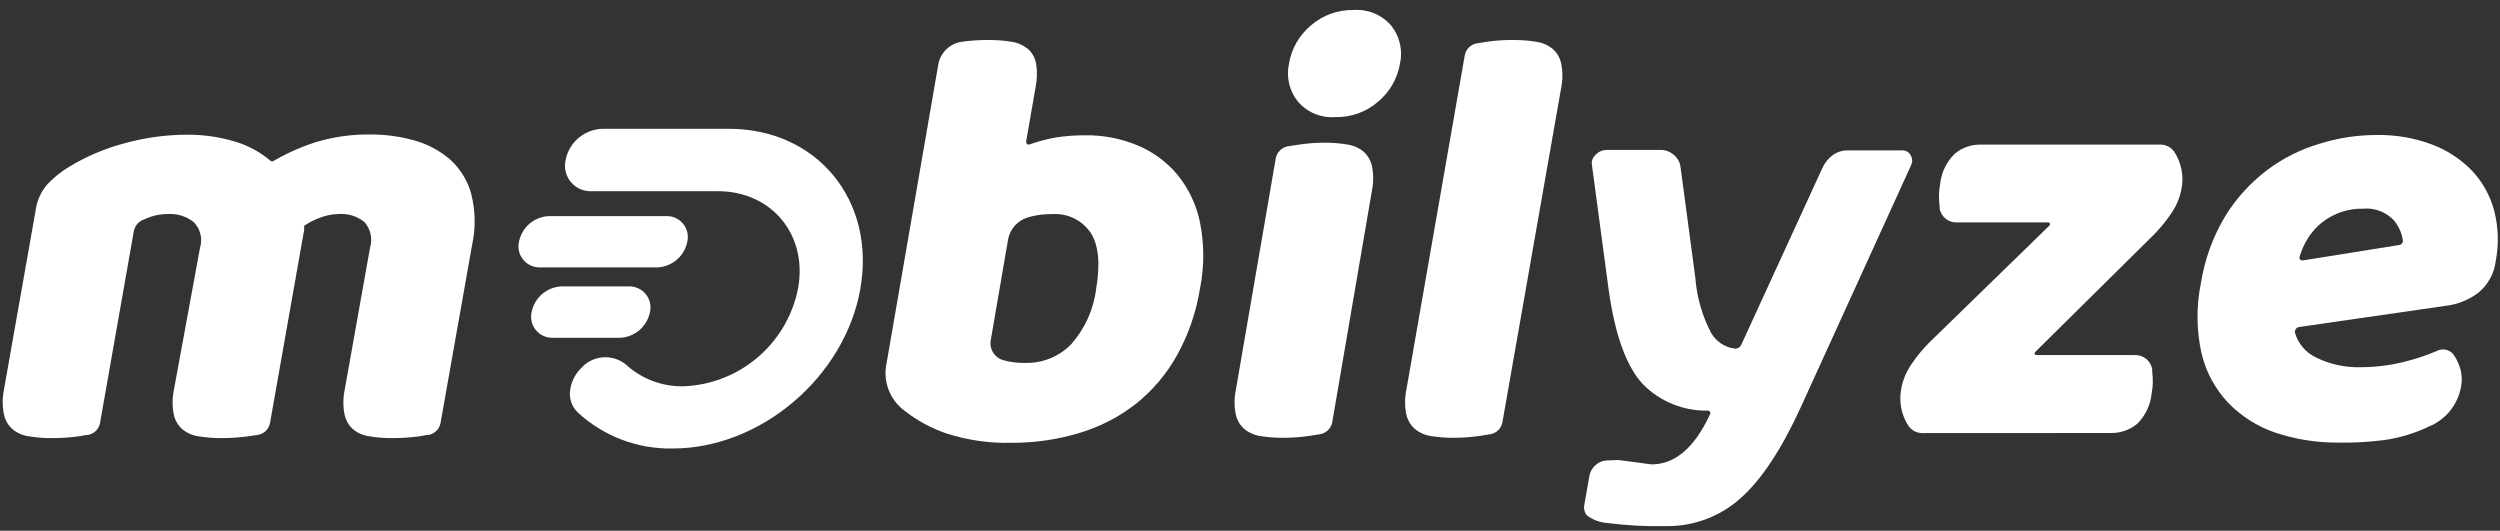
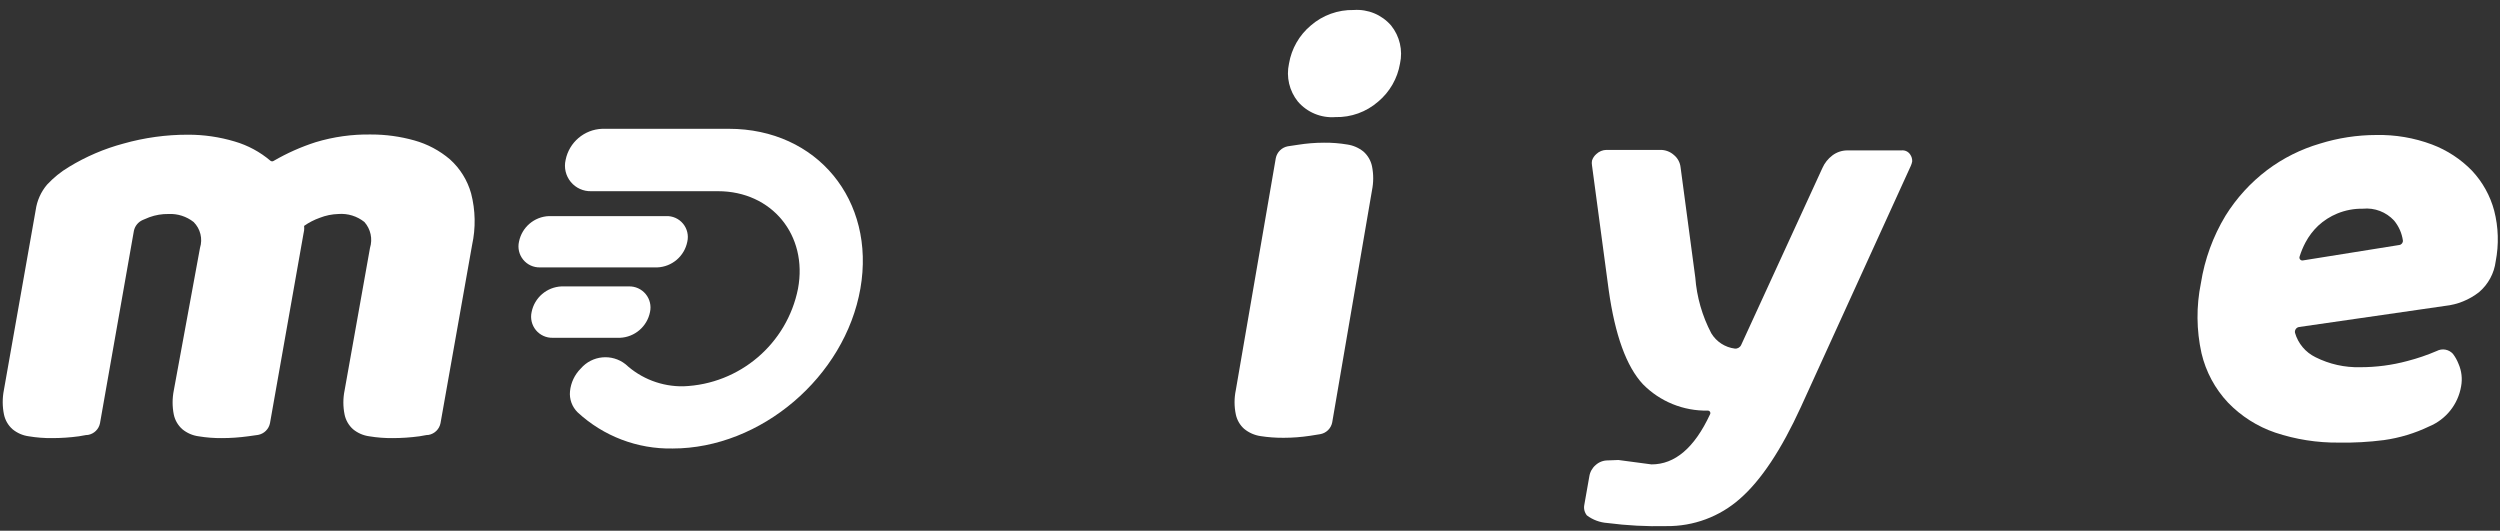
<svg xmlns="http://www.w3.org/2000/svg" width="179px" height="38px" viewBox="0 0 179 38" version="1.1">
  <rect x="0" y="0" width="179" height="38" fill="#333333" stroke="none" />
  <title>Artboard</title>
  <desc>Created with Sketch.</desc>
  <g id="Artboard" stroke="none" stroke-width="1" fill="none" fill-rule="evenodd">
    <g id="mobilyze_logo_color" fill-rule="nonzero">
-       <path d="M67.189,4.575 C67.35,3.765 67.994,3.139 68.808,3 L68.808,3 C69.459,2.903 70.118,2.858 70.777,2.864 C71.333,2.859 71.889,2.902 72.438,2.993 C72.866,3.056 73.269,3.234 73.605,3.508 C73.91,3.782 74.115,4.15 74.185,4.554 C74.276,5.127 74.261,5.712 74.142,6.279 L73.469,10.146 C73.469,10.289 73.569,10.389 73.719,10.339 C74.312,10.13 74.92,9.967 75.538,9.852 C76.248,9.739 76.967,9.684 77.686,9.687 C78.972,9.668 80.249,9.912 81.438,10.403 C82.547,10.866 83.529,11.588 84.302,12.509 C85.11,13.499 85.666,14.671 85.92,15.924 C86.232,17.486 86.232,19.094 85.92,20.657 C85.65,22.354 85.083,23.99 84.245,25.49 C83.5,26.81 82.509,27.975 81.323,28.919 C80.13,29.849 78.776,30.551 77.328,30.988 C75.748,31.469 74.104,31.71 72.452,31.704 C70.875,31.747 69.302,31.524 67.798,31.046 C66.7,30.676 65.674,30.121 64.762,29.406 C63.701,28.622 63.199,27.287 63.481,25.998 L67.189,4.575 Z M73.426,25.984 C74.659,26.012 75.847,25.524 76.705,24.638 C77.689,23.522 78.311,22.134 78.488,20.657 C78.793,18.867 78.657,17.53 78.08,16.647 C77.458,15.752 76.41,15.251 75.323,15.33 C74.819,15.322 74.316,15.38 73.827,15.501 L73.619,15.559 C72.893,15.766 72.342,16.359 72.187,17.098 L70.948,24.301 C70.803,24.944 71.178,25.59 71.808,25.783 L71.808,25.783 C72.334,25.929 72.88,25.996 73.426,25.984 L73.426,25.984 Z" id="Shape" style="fill: rgb(255, 255, 255);" />
      <path d="M92.292,4.554 C92.471,3.488 93.025,2.52 93.853,1.826 C94.704,1.088 95.799,0.692 96.925,0.716 C97.943,0.643 98.935,1.054 99.603,1.826 C100.218,2.591 100.453,3.595 100.24,4.554 C100.06,5.617 99.506,6.582 98.679,7.275 C97.832,8.015 96.739,8.411 95.615,8.384 C94.594,8.462 93.598,8.05 92.93,7.275 C92.315,6.511 92.081,5.51 92.292,4.554 Z M95.386,30.244 C95.301,30.681 94.952,31.019 94.512,31.089 L93.796,31.203 C93.173,31.297 92.543,31.345 91.913,31.346 C91.357,31.35 90.801,31.31 90.252,31.225 C89.823,31.161 89.42,30.983 89.085,30.709 C88.776,30.435 88.565,30.068 88.483,29.664 C88.365,29.095 88.365,28.507 88.483,27.938 L91.347,11.32 C91.436,10.89 91.775,10.556 92.206,10.475 L92.922,10.368 C93.543,10.268 94.17,10.218 94.798,10.217 C95.355,10.211 95.911,10.255 96.46,10.346 C96.887,10.407 97.29,10.583 97.627,10.855 C97.936,11.129 98.149,11.496 98.235,11.9 C98.35,12.469 98.35,13.056 98.235,13.625 L95.386,30.244 Z" id="Shape" style="fill: rgb(255, 255, 255);" />
-       <path d="M107.572,30.244 C107.49,30.675 107.151,31.011 106.72,31.089 L106.004,31.203 C105.383,31.297 104.756,31.345 104.128,31.347 C103.572,31.351 103.016,31.31 102.467,31.225 C102.038,31.163 101.634,30.985 101.3,30.709 C100.992,30.434 100.779,30.068 100.691,29.664 C100.574,29.095 100.574,28.508 100.691,27.938 L104.88,3.945 C104.964,3.517 105.302,3.185 105.732,3.107 L106.448,2.993 C107.078,2.899 107.715,2.856 108.352,2.864 C108.909,2.859 109.464,2.902 110.013,2.993 C110.442,3.056 110.845,3.234 111.18,3.508 C111.488,3.783 111.699,4.15 111.782,4.554 C111.896,5.123 111.896,5.71 111.782,6.279 L107.572,30.244 Z" id="Path" style="fill: rgb(255, 255, 255);" />
      <path d="M115.877,32.936 L118.247,33.251 C119.923,33.251 121.319,32.07 122.436,29.671 C122.47,29.615 122.471,29.545 122.438,29.488 C122.405,29.431 122.344,29.397 122.278,29.399 C120.535,29.436 118.854,28.752 117.632,27.509 C116.453,26.244 115.636,23.996 115.183,20.764 L113.987,11.843 C113.966,11.729 113.966,11.613 113.987,11.499 C114.045,11.315 114.154,11.151 114.302,11.026 C114.496,10.842 114.751,10.738 115.018,10.733 L118.885,10.733 C119.238,10.73 119.579,10.857 119.844,11.091 C120.121,11.314 120.296,11.639 120.331,11.993 L121.383,19.869 C121.488,21.265 121.878,22.625 122.529,23.864 C122.895,24.469 123.517,24.873 124.219,24.96 C124.41,24.977 124.591,24.87 124.67,24.695 L130.484,12.029 C130.642,11.672 130.888,11.362 131.2,11.127 C131.5,10.901 131.863,10.776 132.238,10.769 L136.14,10.769 C136.389,10.739 136.633,10.852 136.77,11.062 C136.871,11.207 136.921,11.38 136.914,11.556 C136.893,11.667 136.859,11.775 136.813,11.878 L128.937,29.156 C127.539,32.21 126.088,34.394 124.584,35.707 C123.133,36.994 121.254,37.693 119.314,37.669 C117.903,37.703 116.49,37.629 115.09,37.447 C114.558,37.412 114.048,37.223 113.622,36.903 C113.451,36.692 113.383,36.417 113.436,36.151 L113.794,34.117 C113.842,33.796 114.005,33.504 114.252,33.294 C114.49,33.08 114.799,32.963 115.118,32.965 L115.877,32.936 Z" id="Path" style="fill: rgb(255, 255, 255);" />
-       <path d="M137.687,31.01 C137.285,31.026 136.901,30.841 136.663,30.516 C136.475,30.233 136.327,29.924 136.226,29.599 C136.044,29.008 136.015,28.38 136.14,27.774 C136.26,27.167 136.504,26.592 136.856,26.084 C137.23,25.526 137.657,25.006 138.131,24.53 L146.723,16.167 C146.823,16.067 146.78,15.924 146.658,15.924 L140.121,15.924 C139.509,15.954 138.973,15.519 138.875,14.914 C138.875,14.857 138.875,14.793 138.875,14.735 C138.805,14.211 138.819,13.679 138.918,13.16 C139.002,12.345 139.37,11.584 139.957,11.012 C140.482,10.569 141.152,10.335 141.84,10.353 L154.627,10.353 C155.031,10.335 155.417,10.517 155.658,10.84 C156.198,11.648 156.387,12.64 156.181,13.59 C156.061,14.194 155.818,14.767 155.465,15.272 C155.091,15.83 154.664,16.35 154.191,16.826 L145.735,25.189 C145.634,25.282 145.677,25.425 145.799,25.425 L152.859,25.425 C153.467,25.402 153.997,25.835 154.098,26.435 C154.098,26.492 154.098,26.556 154.098,26.621 C154.168,27.145 154.154,27.677 154.055,28.196 C153.97,29.01 153.605,29.769 153.024,30.344 C152.495,30.782 151.827,31.016 151.14,31.003 L137.687,31.01 Z" id="Path" style="fill: rgb(255, 255, 255);" />
      <path d="M167.451,31.69 C165.906,31.705 164.37,31.463 162.904,30.974 C161.623,30.537 160.465,29.8 159.525,28.826 C158.593,27.834 157.939,26.614 157.627,25.289 C157.262,23.64 157.247,21.932 157.584,20.277 C157.853,18.567 158.451,16.926 159.346,15.444 C160.133,14.18 161.145,13.071 162.332,12.172 C163.468,11.32 164.749,10.68 166.112,10.282 C167.415,9.876 168.771,9.668 170.136,9.666 C171.499,9.637 172.855,9.868 174.131,10.346 C175.212,10.754 176.19,11.394 176.995,12.222 C177.754,13.031 178.3,14.015 178.585,15.086 C178.888,16.271 178.925,17.508 178.692,18.709 C178.584,19.57 178.157,20.359 177.496,20.922 C176.794,21.468 175.954,21.808 175.069,21.902 L164.616,23.413 C164.52,23.427 164.435,23.479 164.38,23.558 C164.324,23.636 164.303,23.734 164.322,23.828 C164.541,24.593 165.075,25.228 165.79,25.576 C166.781,26.074 167.881,26.32 168.99,26.292 C170.132,26.294 171.268,26.145 172.37,25.848 C173.086,25.663 173.788,25.424 174.468,25.132 C174.855,24.926 175.332,25.008 175.628,25.332 C175.794,25.551 175.929,25.792 176.029,26.048 C176.252,26.557 176.317,27.12 176.215,27.666 C175.996,28.95 175.134,30.032 173.931,30.53 C172.907,31.023 171.813,31.354 170.687,31.511 C169.614,31.65 168.533,31.709 167.451,31.69 Z M169.184,14.943 C168.556,14.932 167.932,15.049 167.351,15.287 C166.846,15.494 166.383,15.79 165.983,16.16 C165.618,16.508 165.311,16.911 165.074,17.356 C164.901,17.681 164.76,18.021 164.651,18.373 C164.626,18.444 164.641,18.524 164.692,18.581 C164.743,18.638 164.821,18.662 164.895,18.645 L171.79,17.542 C171.945,17.52 172.057,17.383 172.048,17.227 C171.975,16.7 171.756,16.205 171.418,15.795 C170.848,15.176 170.021,14.86 169.184,14.943 L169.184,14.943 Z" id="Shape" style="fill: rgb(255, 255, 255);" />
      <path d="M52.189,9.222 L43.118,9.222 C41.831,9.268 40.746,10.193 40.497,11.456 C40.37,12.008 40.507,12.588 40.867,13.026 C41.227,13.463 41.771,13.709 42.337,13.69 L51.409,13.69 C55.254,13.69 57.853,16.826 57.137,20.671 C56.35,24.62 52.955,27.511 48.931,27.659 C47.397,27.686 45.912,27.119 44.786,26.077 C43.808,25.307 42.398,25.443 41.585,26.385 C41.146,26.822 40.872,27.4 40.812,28.017 C40.757,28.575 40.957,29.127 41.356,29.521 C43.203,31.232 45.641,32.161 48.158,32.113 C54.473,32.113 60.502,26.979 61.605,20.657 C62.707,14.334 58.497,9.222 52.189,9.222 Z" id="Path" style="fill: rgb(255, 255, 255);" />
      <path d="M47.063,19.146 C48.118,19.103 49.006,18.342 49.211,17.306 C49.316,16.851 49.203,16.373 48.905,16.014 C48.608,15.654 48.159,15.454 47.693,15.473 L39.308,15.473 C38.254,15.512 37.365,16.271 37.16,17.306 C37.056,17.759 37.167,18.234 37.461,18.594 C37.755,18.954 38.199,19.158 38.664,19.146 L47.063,19.146 Z" id="Path" style="fill: rgb(255, 255, 255);" />
      <path d="M46.54,22.346 C46.642,21.891 46.528,21.415 46.231,21.055 C45.934,20.695 45.488,20.493 45.022,20.506 L40.211,20.506 C39.155,20.549 38.267,21.31 38.063,22.346 C37.961,22.801 38.075,23.278 38.371,23.638 C38.668,23.997 39.114,24.2 39.58,24.186 L44.392,24.186 C45.446,24.141 46.333,23.381 46.54,22.346 L46.54,22.346 Z" id="Path" style="fill: rgb(255, 255, 255);" />
      <path d="M13.454,9.645 C14.588,9.641 15.718,9.805 16.805,10.131 C17.747,10.406 18.621,10.877 19.368,11.513 C19.438,11.565 19.534,11.565 19.604,11.513 C20.551,10.964 21.555,10.517 22.597,10.182 C23.883,9.793 25.221,9.607 26.564,9.63 C27.612,9.627 28.655,9.77 29.664,10.053 C30.605,10.315 31.477,10.779 32.22,11.413 C32.944,12.065 33.468,12.909 33.731,13.847 C34.044,15.056 34.068,16.322 33.802,17.542 L31.54,30.301 C31.455,30.729 31.117,31.062 30.688,31.139 C30.494,31.139 30.272,31.21 30.029,31.239 C29.393,31.325 28.752,31.368 28.11,31.368 C27.551,31.373 26.993,31.33 26.442,31.239 C26.013,31.183 25.608,31.006 25.275,30.731 C24.968,30.455 24.757,30.089 24.673,29.685 C24.556,29.114 24.556,28.524 24.673,27.953 L26.492,17.75 C26.692,17.104 26.54,16.401 26.091,15.895 C25.566,15.475 24.9,15.27 24.229,15.322 C23.773,15.335 23.322,15.427 22.898,15.594 C22.498,15.735 22.12,15.93 21.774,16.174 C21.785,16.282 21.785,16.39 21.774,16.497 L21.723,16.769 L19.332,30.294 C19.248,30.724 18.91,31.059 18.48,31.139 L17.764,31.239 C17.142,31.324 16.516,31.368 15.888,31.368 C15.329,31.373 14.771,31.33 14.22,31.239 C13.791,31.183 13.386,31.006 13.053,30.731 C12.744,30.456 12.53,30.09 12.444,29.685 C12.33,29.113 12.33,28.525 12.444,27.953 L14.32,17.75 C14.525,17.094 14.349,16.379 13.862,15.895 C13.351,15.494 12.713,15.29 12.065,15.322 C11.599,15.315 11.135,15.393 10.697,15.552 L10.217,15.752 C9.895,15.893 9.66,16.181 9.587,16.525 L7.16,30.301 C7.076,30.729 6.737,31.062 6.308,31.139 C6.115,31.139 5.893,31.21 5.649,31.239 C5.011,31.326 4.367,31.369 3.723,31.368 C3.167,31.374 2.611,31.33 2.062,31.239 C1.633,31.183 1.229,31.006 0.895,30.731 C0.586,30.456 0.373,30.09 0.286,29.685 C0.166,29.105 0.164,28.506 0.279,27.924 L2.556,15.036 C2.65,14.368 2.93,13.74 3.365,13.225 C3.827,12.727 4.357,12.297 4.94,11.95 C6.153,11.211 7.464,10.649 8.835,10.282 C10.338,9.857 11.892,9.642 13.454,9.645 Z" id="Path" style="fill: rgb(255, 255, 255);" />
    </g>
  </g>
</svg>